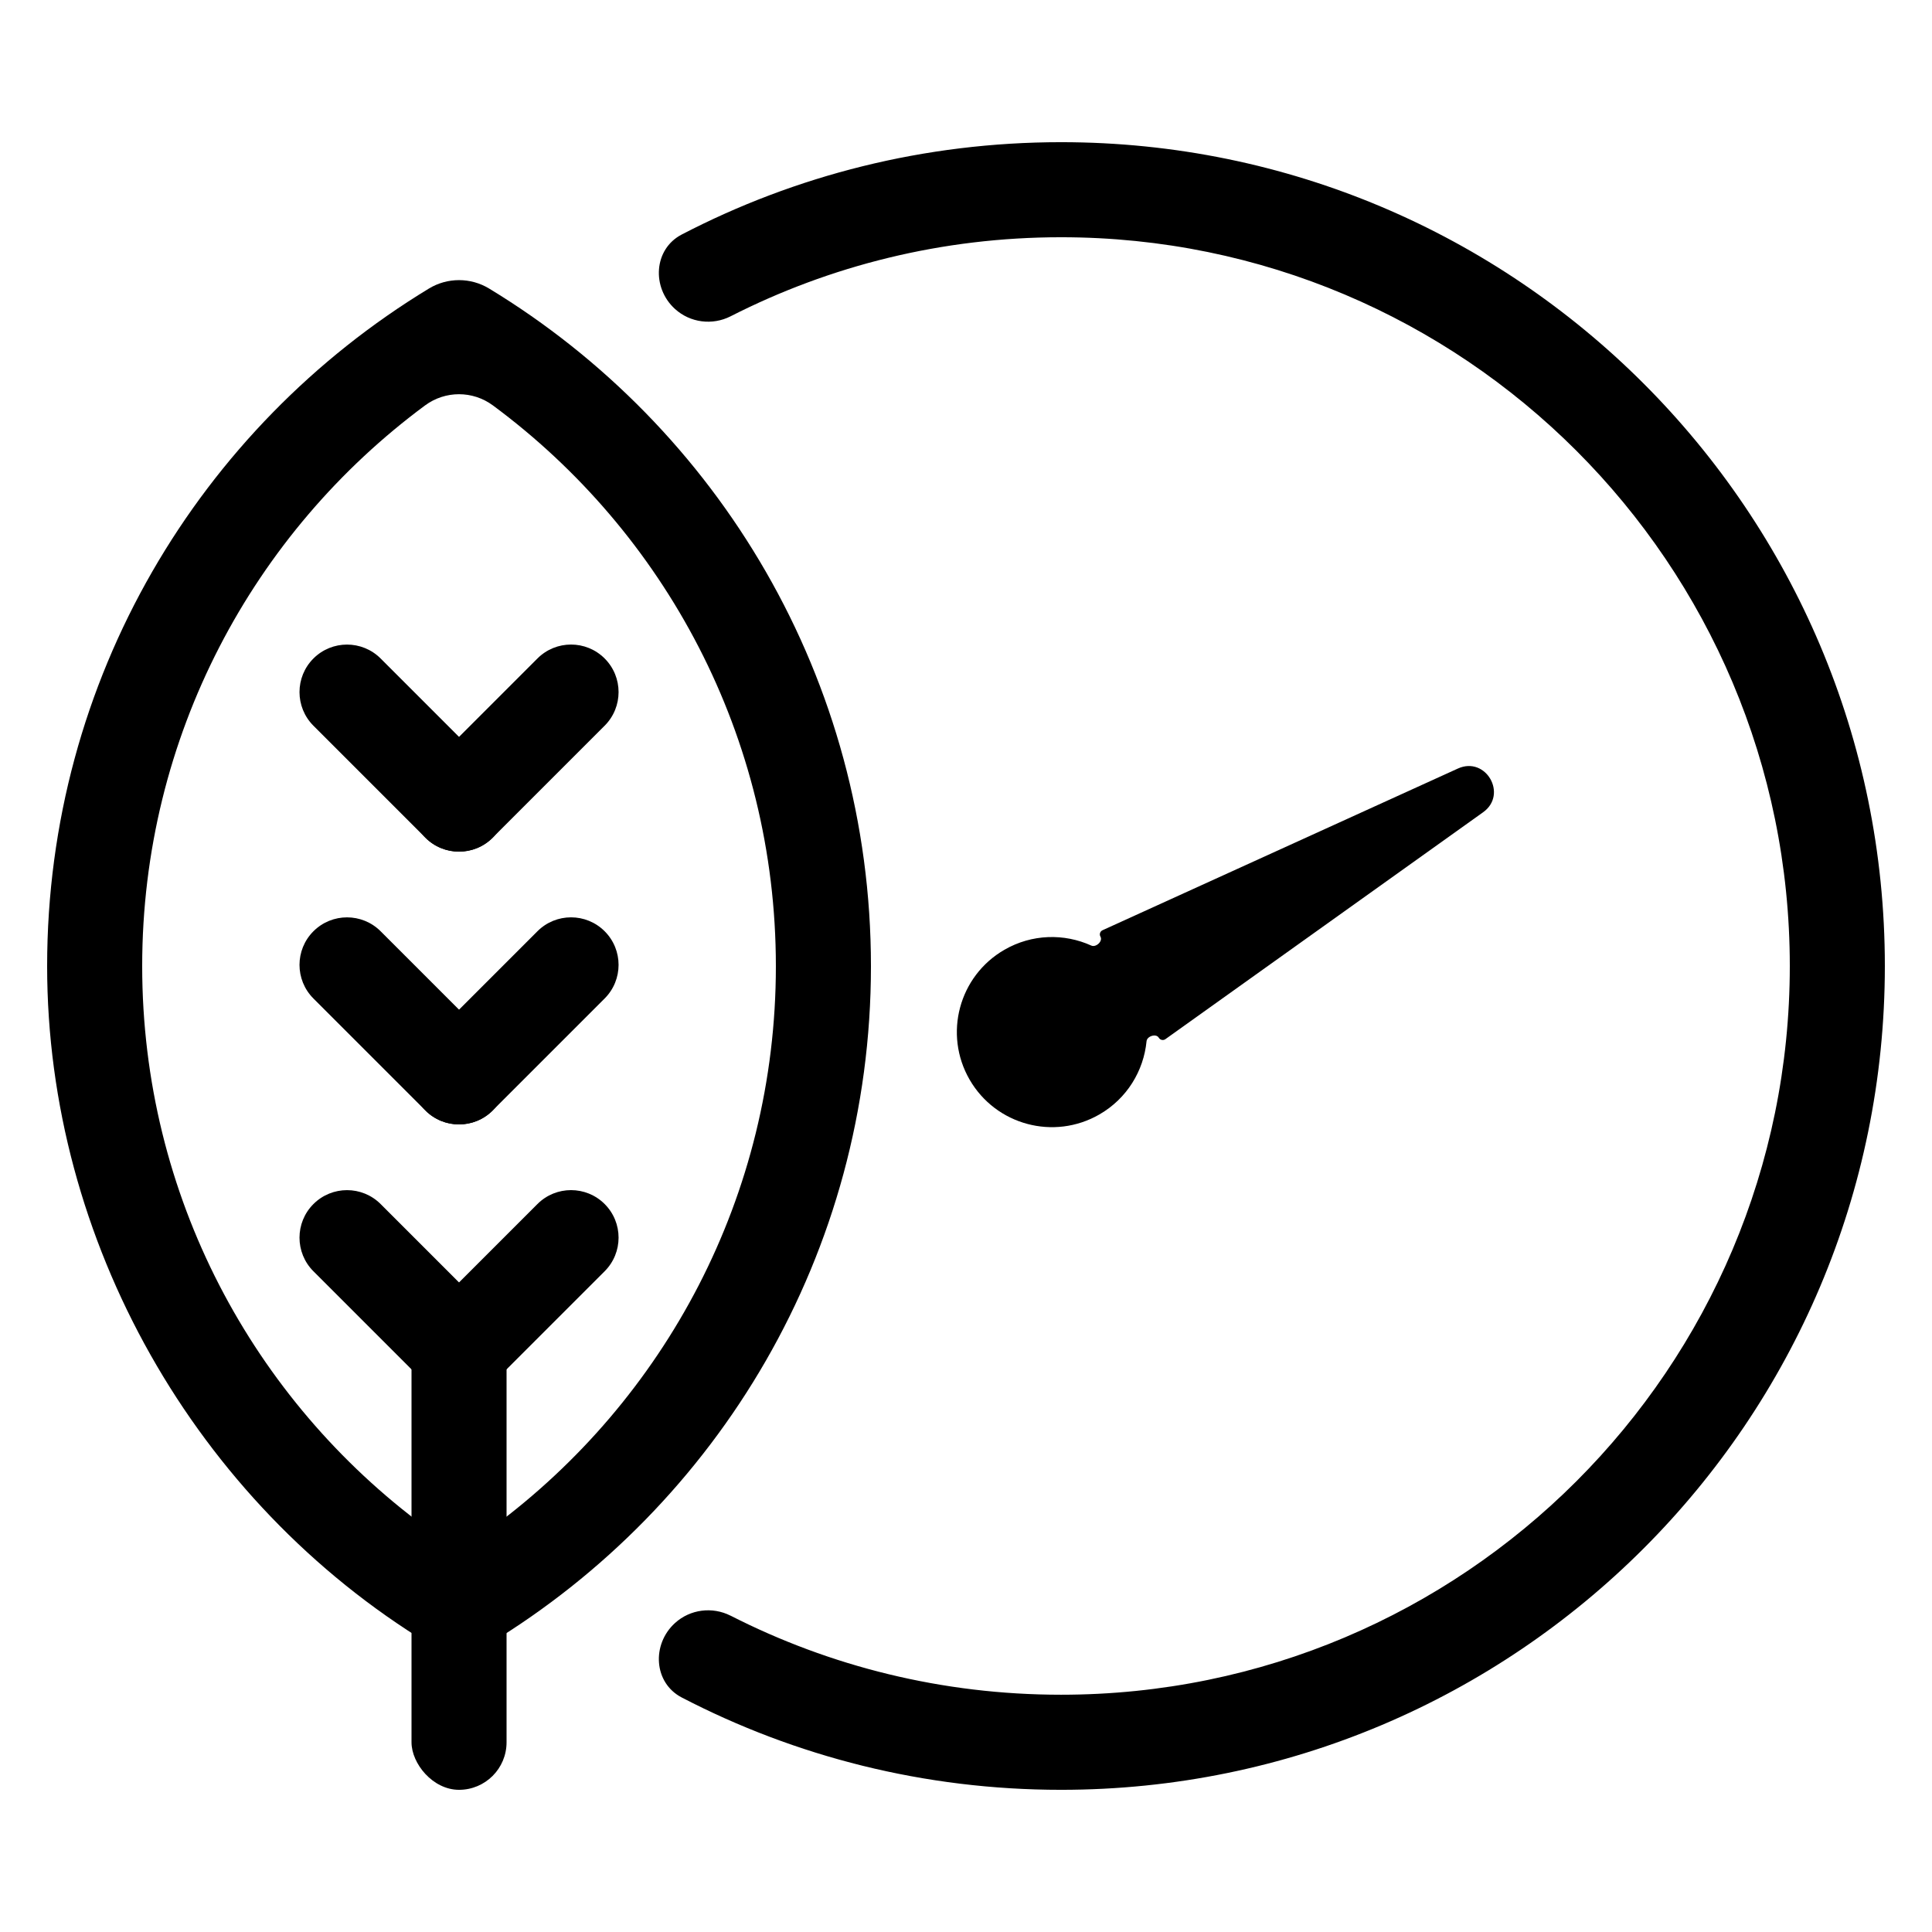
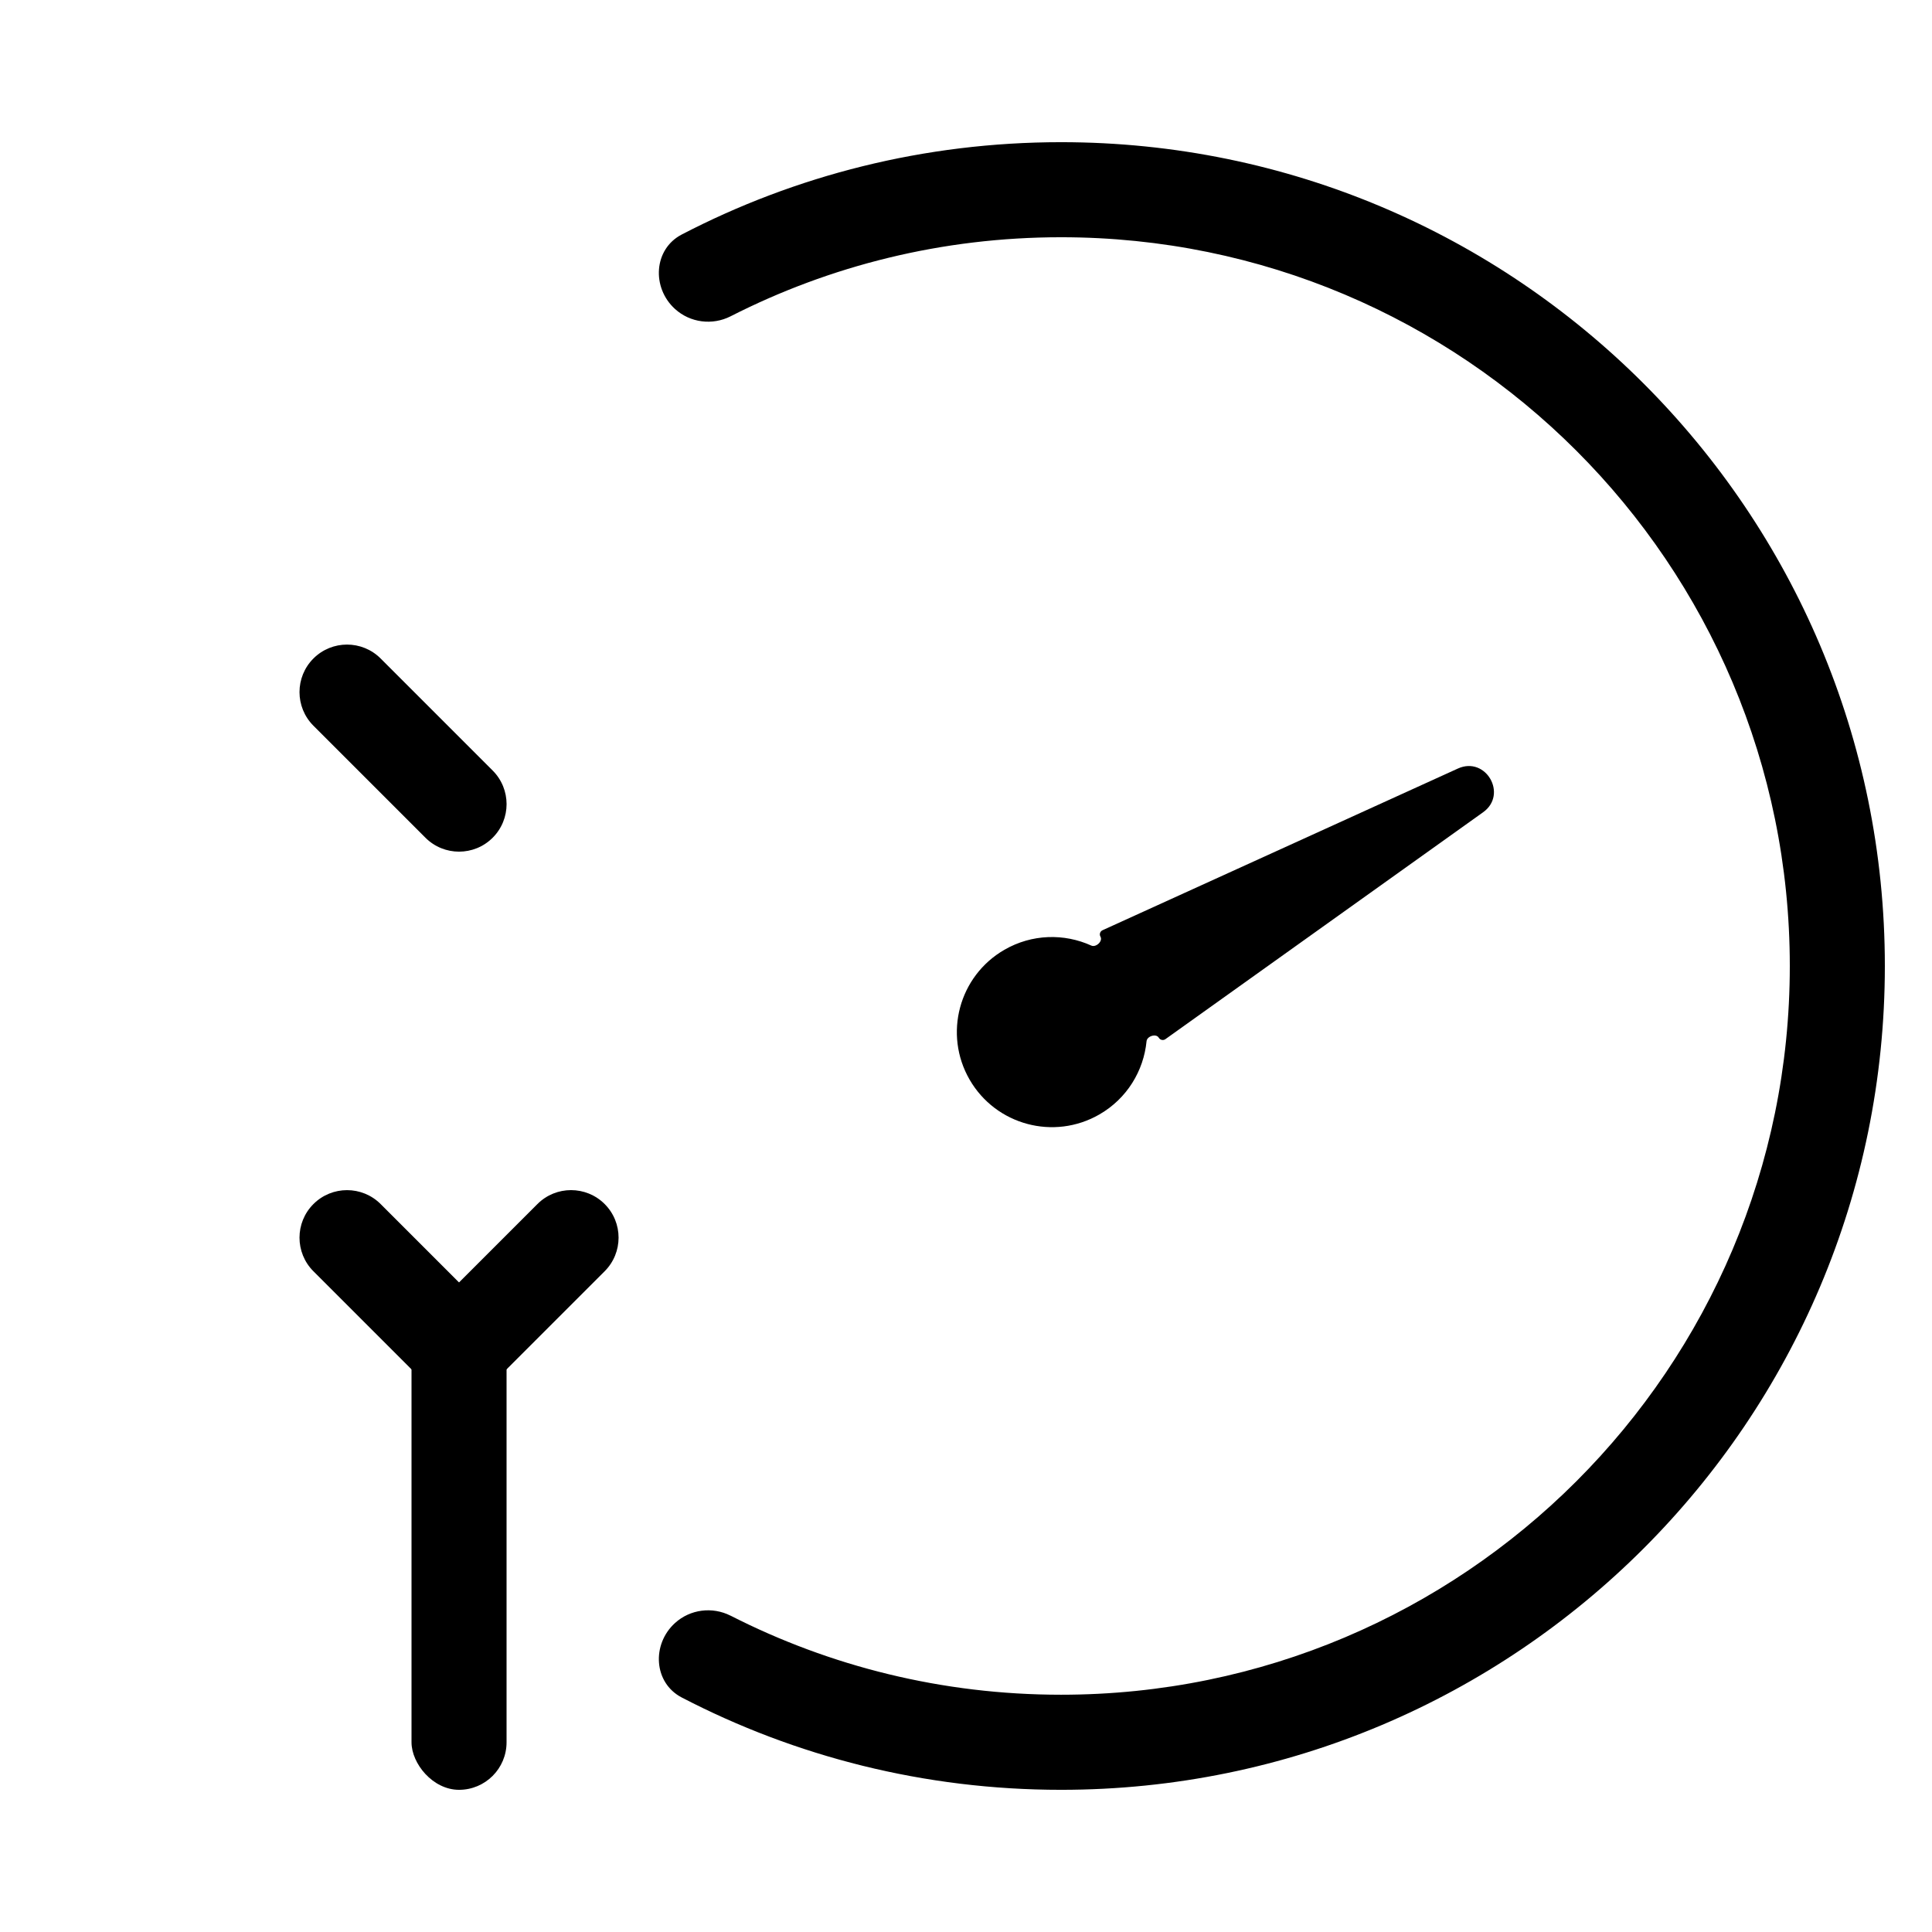
<svg xmlns="http://www.w3.org/2000/svg" fill="#000000" width="800px" height="800px" version="1.1" viewBox="144 144 512 512">
  <g>
    <path d="m337.62 572.18c-4.836-2.461-10.723-1.711-14.738 1.938-6.231 5.656-5.672 15.859 1.793 19.738 30.086 15.633 64.266 24.465 100.51 24.465 120.57 0 218.32-97.746 218.32-218.32 0-120.57-97.746-218.32-218.32-218.32-36.246 0-70.426 8.832-100.51 24.465-7.465 3.879-8.023 14.082-1.793 19.738 4.016 3.648 9.902 4.402 14.738 1.938 26.285-13.395 56.043-20.949 87.566-20.949 106.66 0 193.13 86.465 193.13 193.13 0 106.66-86.465 193.12-193.13 193.12-31.523 0-61.281-7.551-87.566-20.949z" fill-rule="evenodd" />
    <path d="m451.09 419.01c-0.68-1.184-3.113-0.434-3.242 0.922-0.762 7.824-5.16 15.176-12.484 19.402-12.047 6.957-27.453 2.828-34.41-9.219-6.957-12.051-2.828-27.457 9.219-34.41 7.32-4.227 15.879-4.363 23.031-1.117 1.246 0.566 3.113-1.172 2.43-2.356-0.359-0.617-0.105-1.414 0.547-1.711l94.172-42.848c7.402-3.367 13.301 6.856 6.688 11.582l-84.195 60.133c-0.582 0.414-1.395 0.238-1.754-0.379z" fill-rule="evenodd" />
-     <path d="m273.63 579.65c-4.902 2.977-11.051 2.977-15.949-0.004-61.855-37.652-101.19-106.73-101.19-179.61 0-76.121 40.527-142.77 101.18-179.57 4.902-2.973 11.047-2.973 15.949 0 60.652 36.805 101.19 103.46 101.19 179.59s-40.531 142.79-101.18 179.6zm-16.984-328.21c5.352-3.957 12.633-3.957 17.984 0 45.488 33.648 74.984 87.688 74.984 148.61 0 60.918-29.484 114.95-74.965 148.6-5.348 3.957-12.629 3.957-17.98 0-45.492-33.648-74.988-87.688-74.988-148.61 0-60.918 29.488-114.95 74.965-148.6z" fill-rule="evenodd" />
    <path d="m265.65 618.32c-6.957 0-12.594-6.957-12.594-12.594v-109.16c0-6.957 5.641-12.594 12.594-12.594 6.957 0 12.594 6.957 12.594 12.594v109.16c0 6.957-5.641 12.594-12.594 12.594z" />
    <path d="m227.06 480.9c-4.918-4.922-4.918-12.895 0-17.812 4.918-4.918 12.895-4.918 17.812 0l29.688 29.688c4.918 4.918 4.918 12.891 0 17.812-4.918 4.918-12.895 4.918-17.812 0z" />
    <path d="m256.74 492.77c-4.918 4.918-4.918 12.891 0 17.812 4.918 4.918 12.895 4.918 17.812 0l29.688-29.688c4.918-4.918 4.918-12.895 0-17.812-4.918-4.918-12.895-4.918-17.812 0z" />
-     <path d="m227.06 408.61c-4.918-4.918-4.918-12.895 0-17.812 4.918-4.918 12.895-4.918 17.812 0l29.688 29.688c4.918 4.918 4.918 12.895 0 17.812-4.918 4.918-12.895 4.918-17.812 0z" />
-     <path d="m256.74 420.48c-4.918 4.918-4.918 12.895 0 17.812 4.918 4.918 12.895 4.918 17.812 0l29.688-29.688c4.918-4.918 4.918-12.895 0-17.812-4.918-4.918-12.895-4.918-17.812 0z" />
    <path d="m227.06 336.32c-4.918-4.918-4.918-12.891 0-17.812 4.918-4.918 12.895-4.918 17.812 0l29.688 29.688c4.918 4.922 4.918 12.895 0 17.812-4.918 4.918-12.895 4.918-17.812 0z" />
-     <path d="m256.74 348.19c-4.918 4.918-4.918 12.891 0 17.812 4.918 4.918 12.895 4.918 17.812 0l29.688-29.688c4.918-4.922 4.918-12.895 0-17.812-4.918-4.922-12.895-4.922-17.812 0z" />
  </g>
</svg>